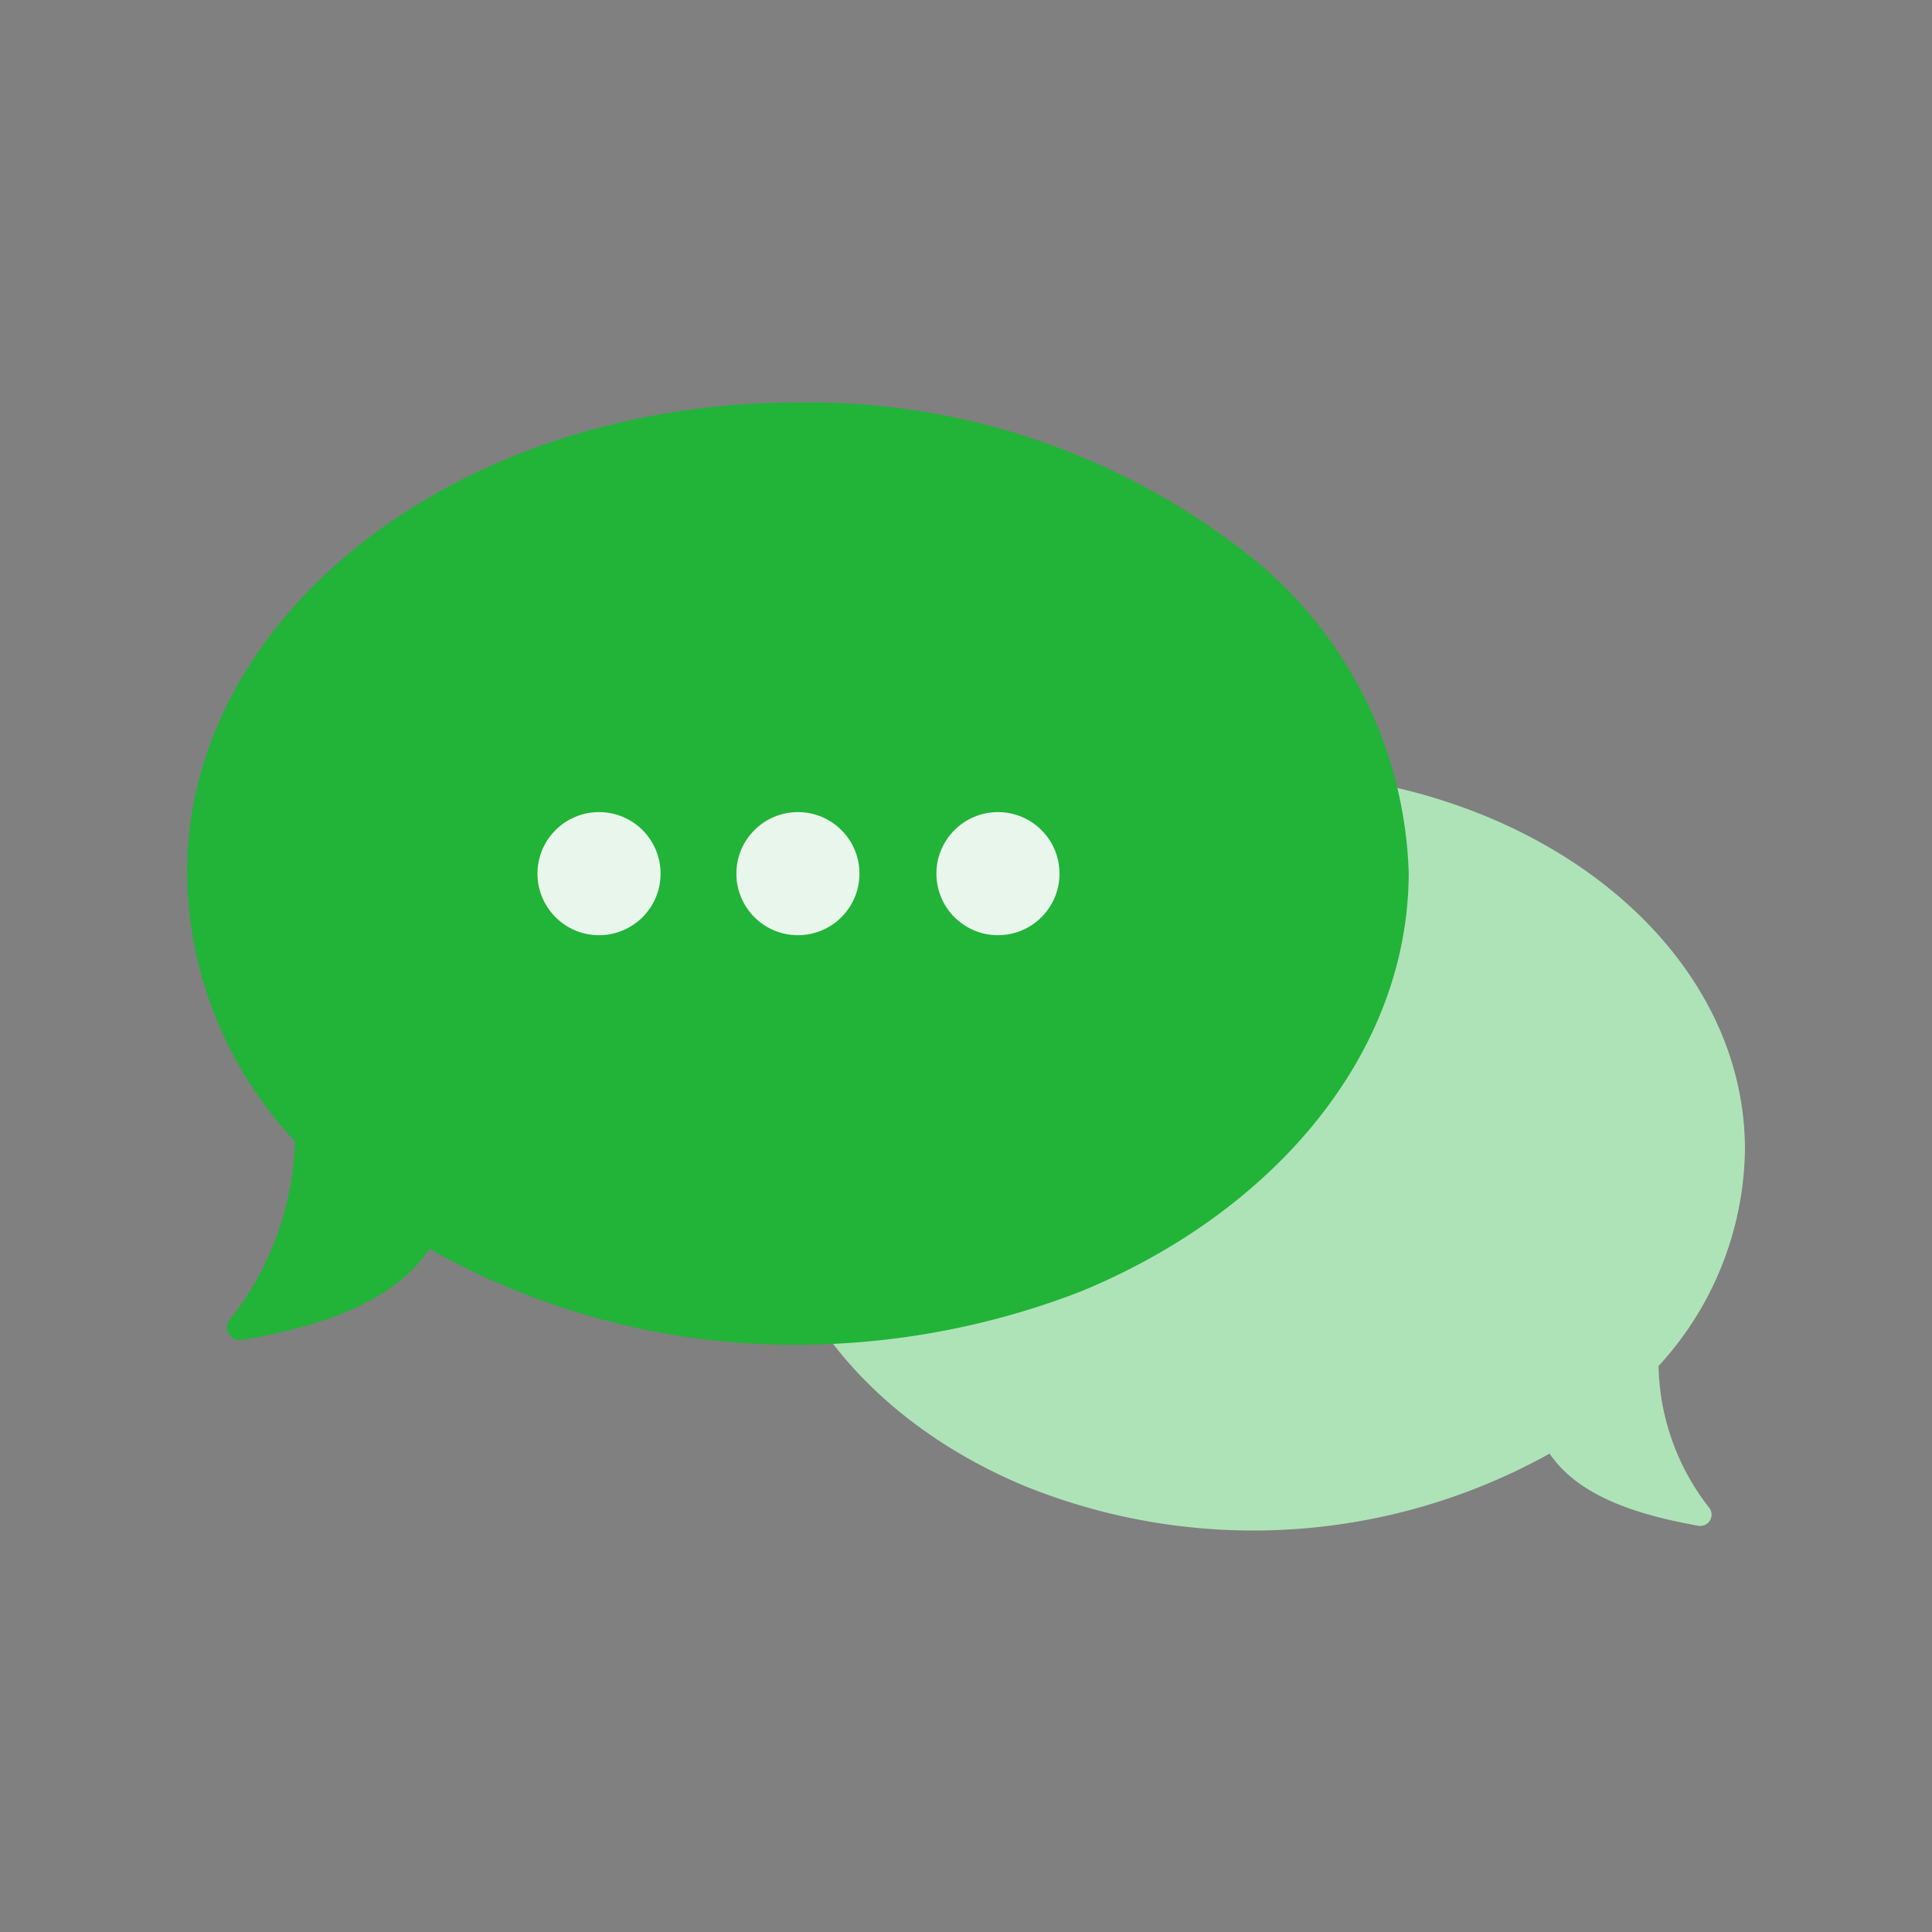
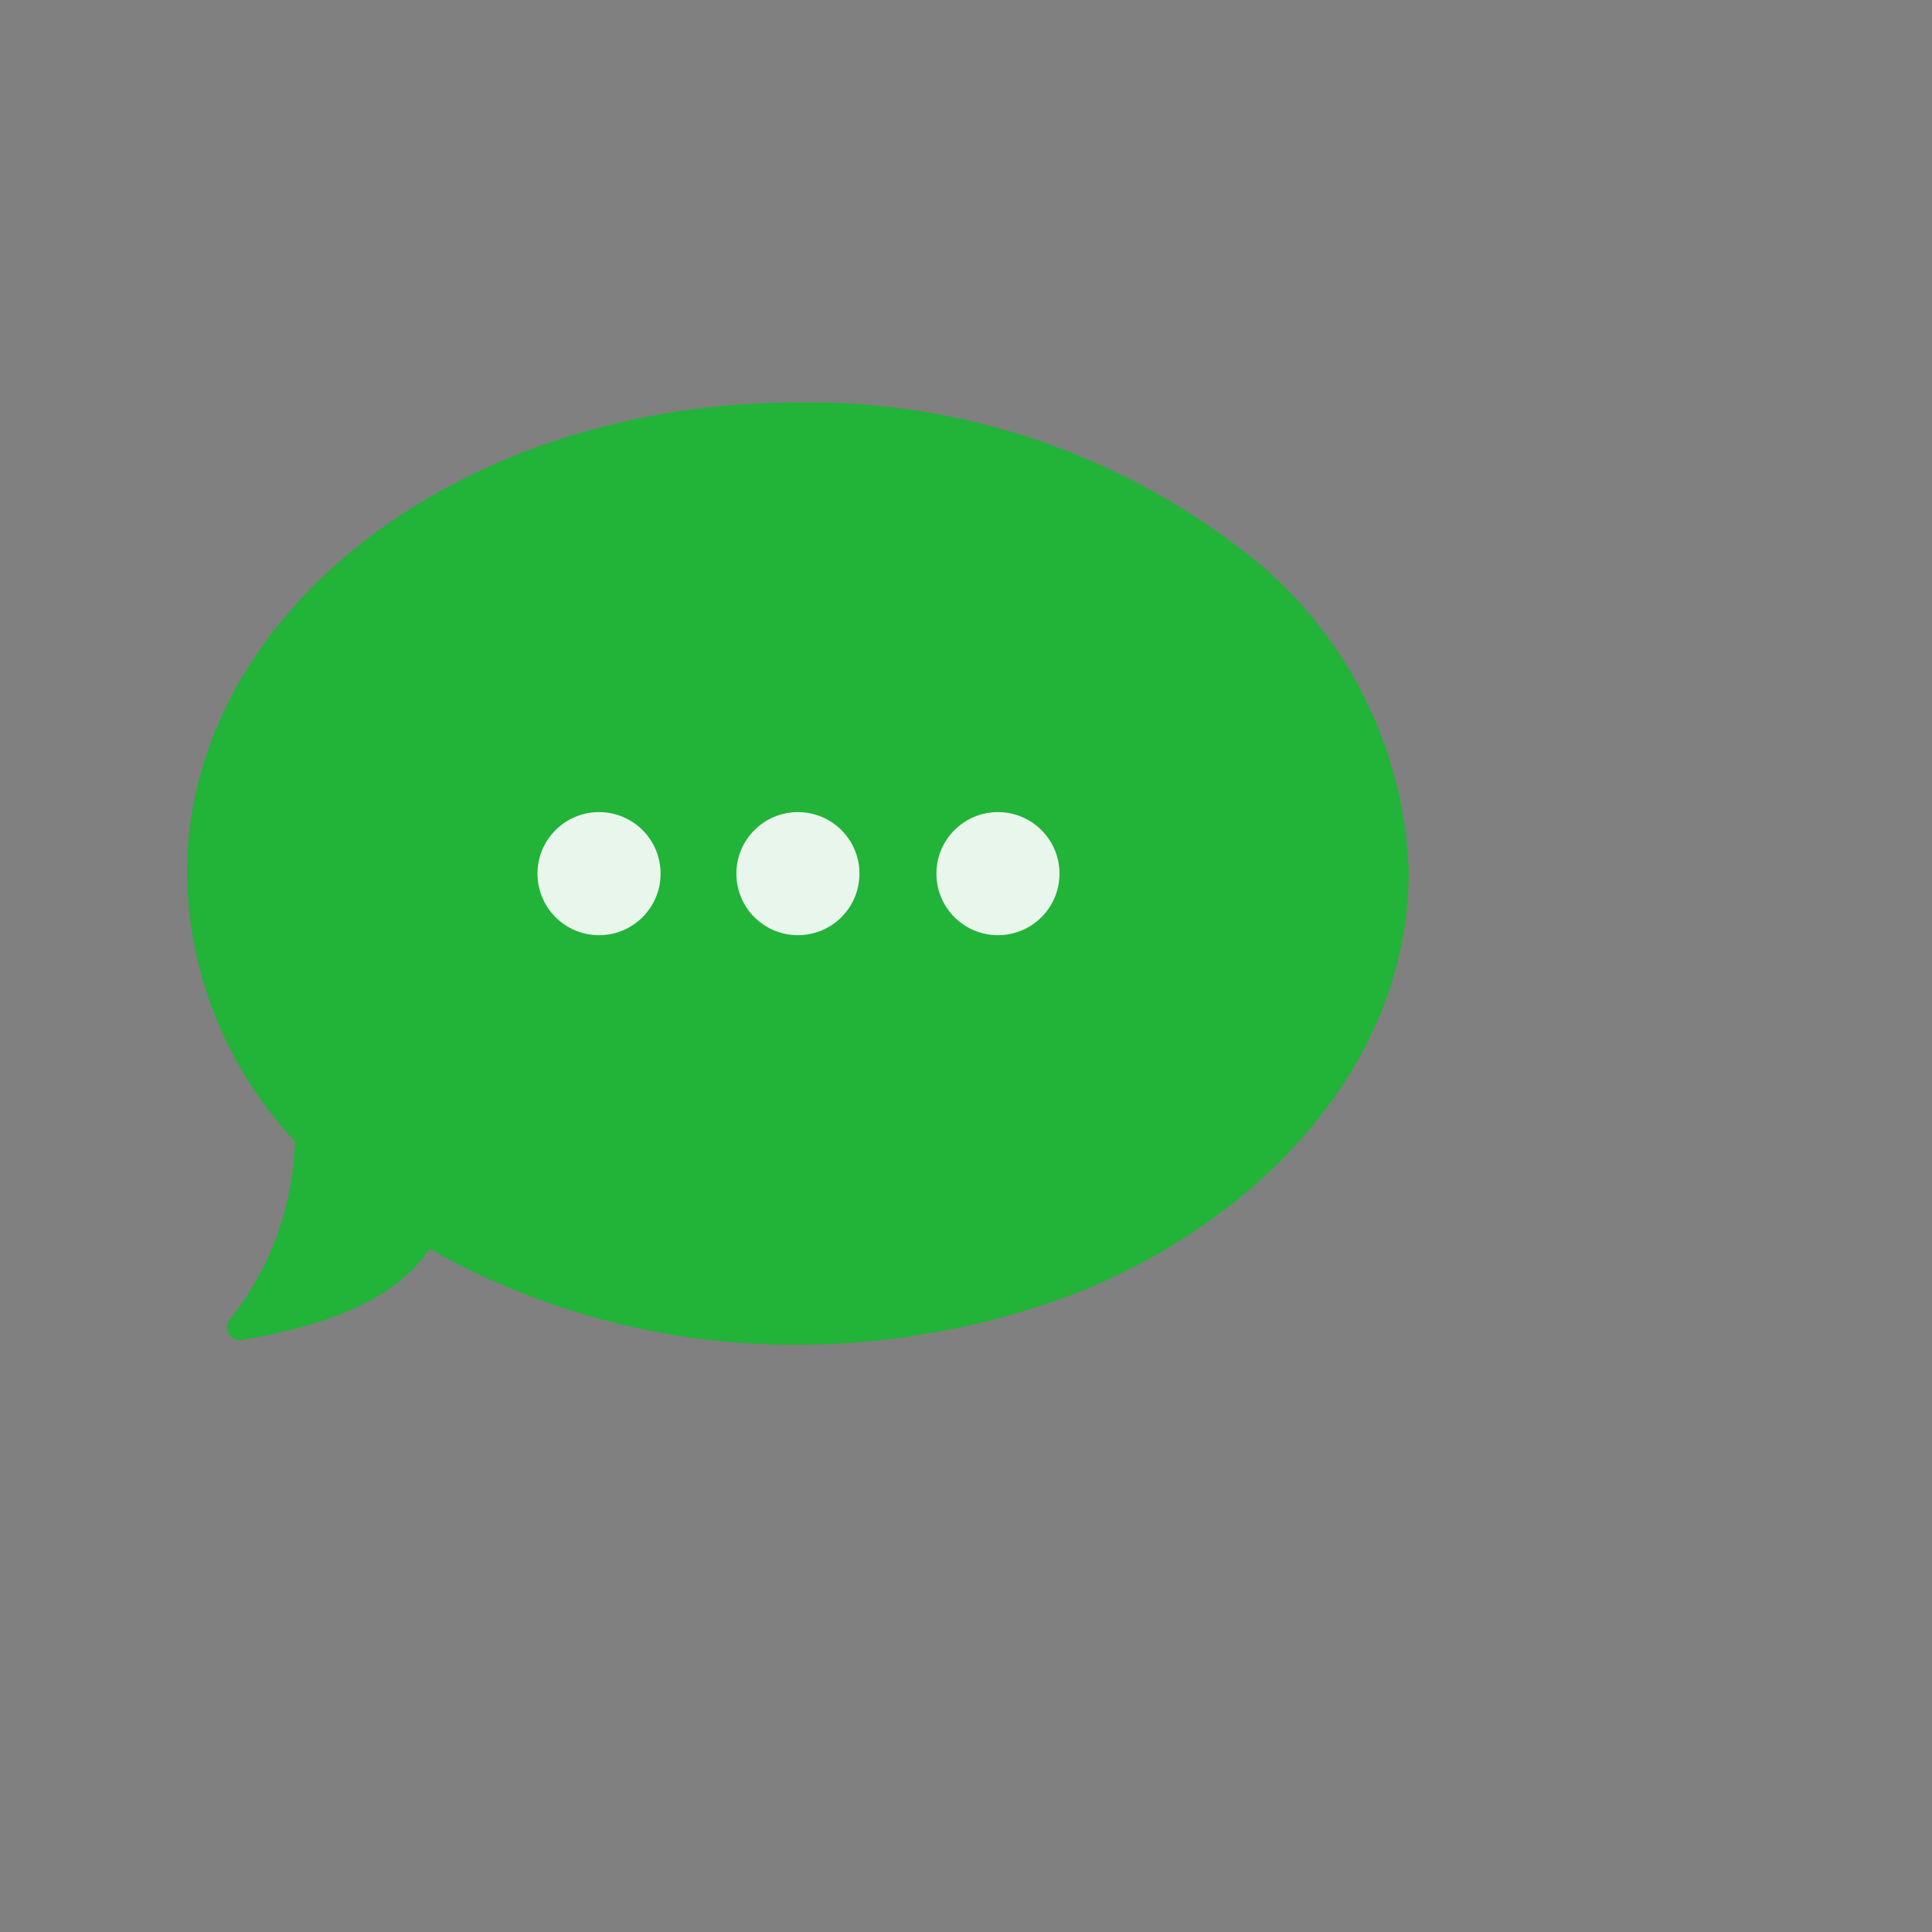
<svg xmlns="http://www.w3.org/2000/svg" width="50" height="50" viewBox="0 0 50 50">
  <rect x="0" y="0" width="50" height="50" fill="#808080" stroke="none" />
  <g id="Group_102591" data-name="Group 102591" transform="translate(-160 -211)">
    <g id="Group_102589" data-name="Group 102589" transform="translate(164.842 221.417)">
-       <path id="Path_171087" data-name="Path 171087" d="M132.2,126.2h0Z" transform="translate(-102.178 -103.592)" fill="#343b46" />
-       <path id="Path_171088" data-name="Path 171088" d="M132.2,127h0Z" transform="translate(-102.178 -104.146)" fill="#606060" />
+       <path id="Path_171087" data-name="Path 171087" d="M132.2,126.2h0" transform="translate(-102.178 -103.592)" fill="#343b46" />
      <g id="Group_102585" data-name="Group 102585" transform="translate(14.919 9.558)">
        <g id="Group_102584" data-name="Group 102584">
-           <path id="Path_171089" data-name="Path 171089" d="M82.9,93.372h0a8.861,8.861,0,0,1,3.615-6.832,14.641,14.641,0,0,1,9.1-2.941c7.015,0,12.683,4.381,12.683,9.772a8.426,8.426,0,0,1-2.236,5.606,6.132,6.132,0,0,0,1.317,3.676.292.292,0,0,1-.276.46c-1.746-.306-3.155-.827-3.86-1.869A15.768,15.768,0,0,1,89.7,102.1c-4.013-1.654-6.8-4.963-6.8-8.731Z" transform="translate(-82.9 -83.6)" fill="#aee3b7" />
-         </g>
+           </g>
      </g>
      <g id="Group_102588" data-name="Group 102588">
        <path id="Path_171090" data-name="Path 171090" d="M65.815,64.562h0a10.924,10.924,0,0,0-4.5-8.486A18.327,18.327,0,0,0,49.977,52.4C41.246,52.4,34.2,57.853,34.2,64.562a10.261,10.261,0,0,0,2.788,6.954A7.729,7.729,0,0,1,35.3,76.142a.328.328,0,0,0,.306.521c2.206-.368,3.983-1.042,4.871-2.359a19.115,19.115,0,0,0,9.5,2.481,20.387,20.387,0,0,0,7.352-1.379c4.993-2.053,8.486-6.158,8.486-10.845Z" transform="translate(-34.2 -52.4)" fill="#22b339" />
        <g id="Group_102587" data-name="Group 102587" transform="translate(9.068 10.6)">
          <g id="Group_102586" data-name="Group 102586">
            <circle id="Ellipse_12782" data-name="Ellipse 12782" cx="1.593" cy="1.593" r="1.593" fill="#e9f6ec" />
            <circle id="Ellipse_12783" data-name="Ellipse 12783" cx="1.593" cy="1.593" r="1.593" transform="translate(5.147)" fill="#e9f6ec" />
            <circle id="Ellipse_12784" data-name="Ellipse 12784" cx="1.593" cy="1.593" r="1.593" transform="translate(10.324)" fill="#e9f6ec" />
          </g>
        </g>
      </g>
    </g>
    <rect id="Rectangle_51363" data-name="Rectangle 51363" width="50" height="50" transform="translate(160 211)" fill="none" />
  </g>
</svg>